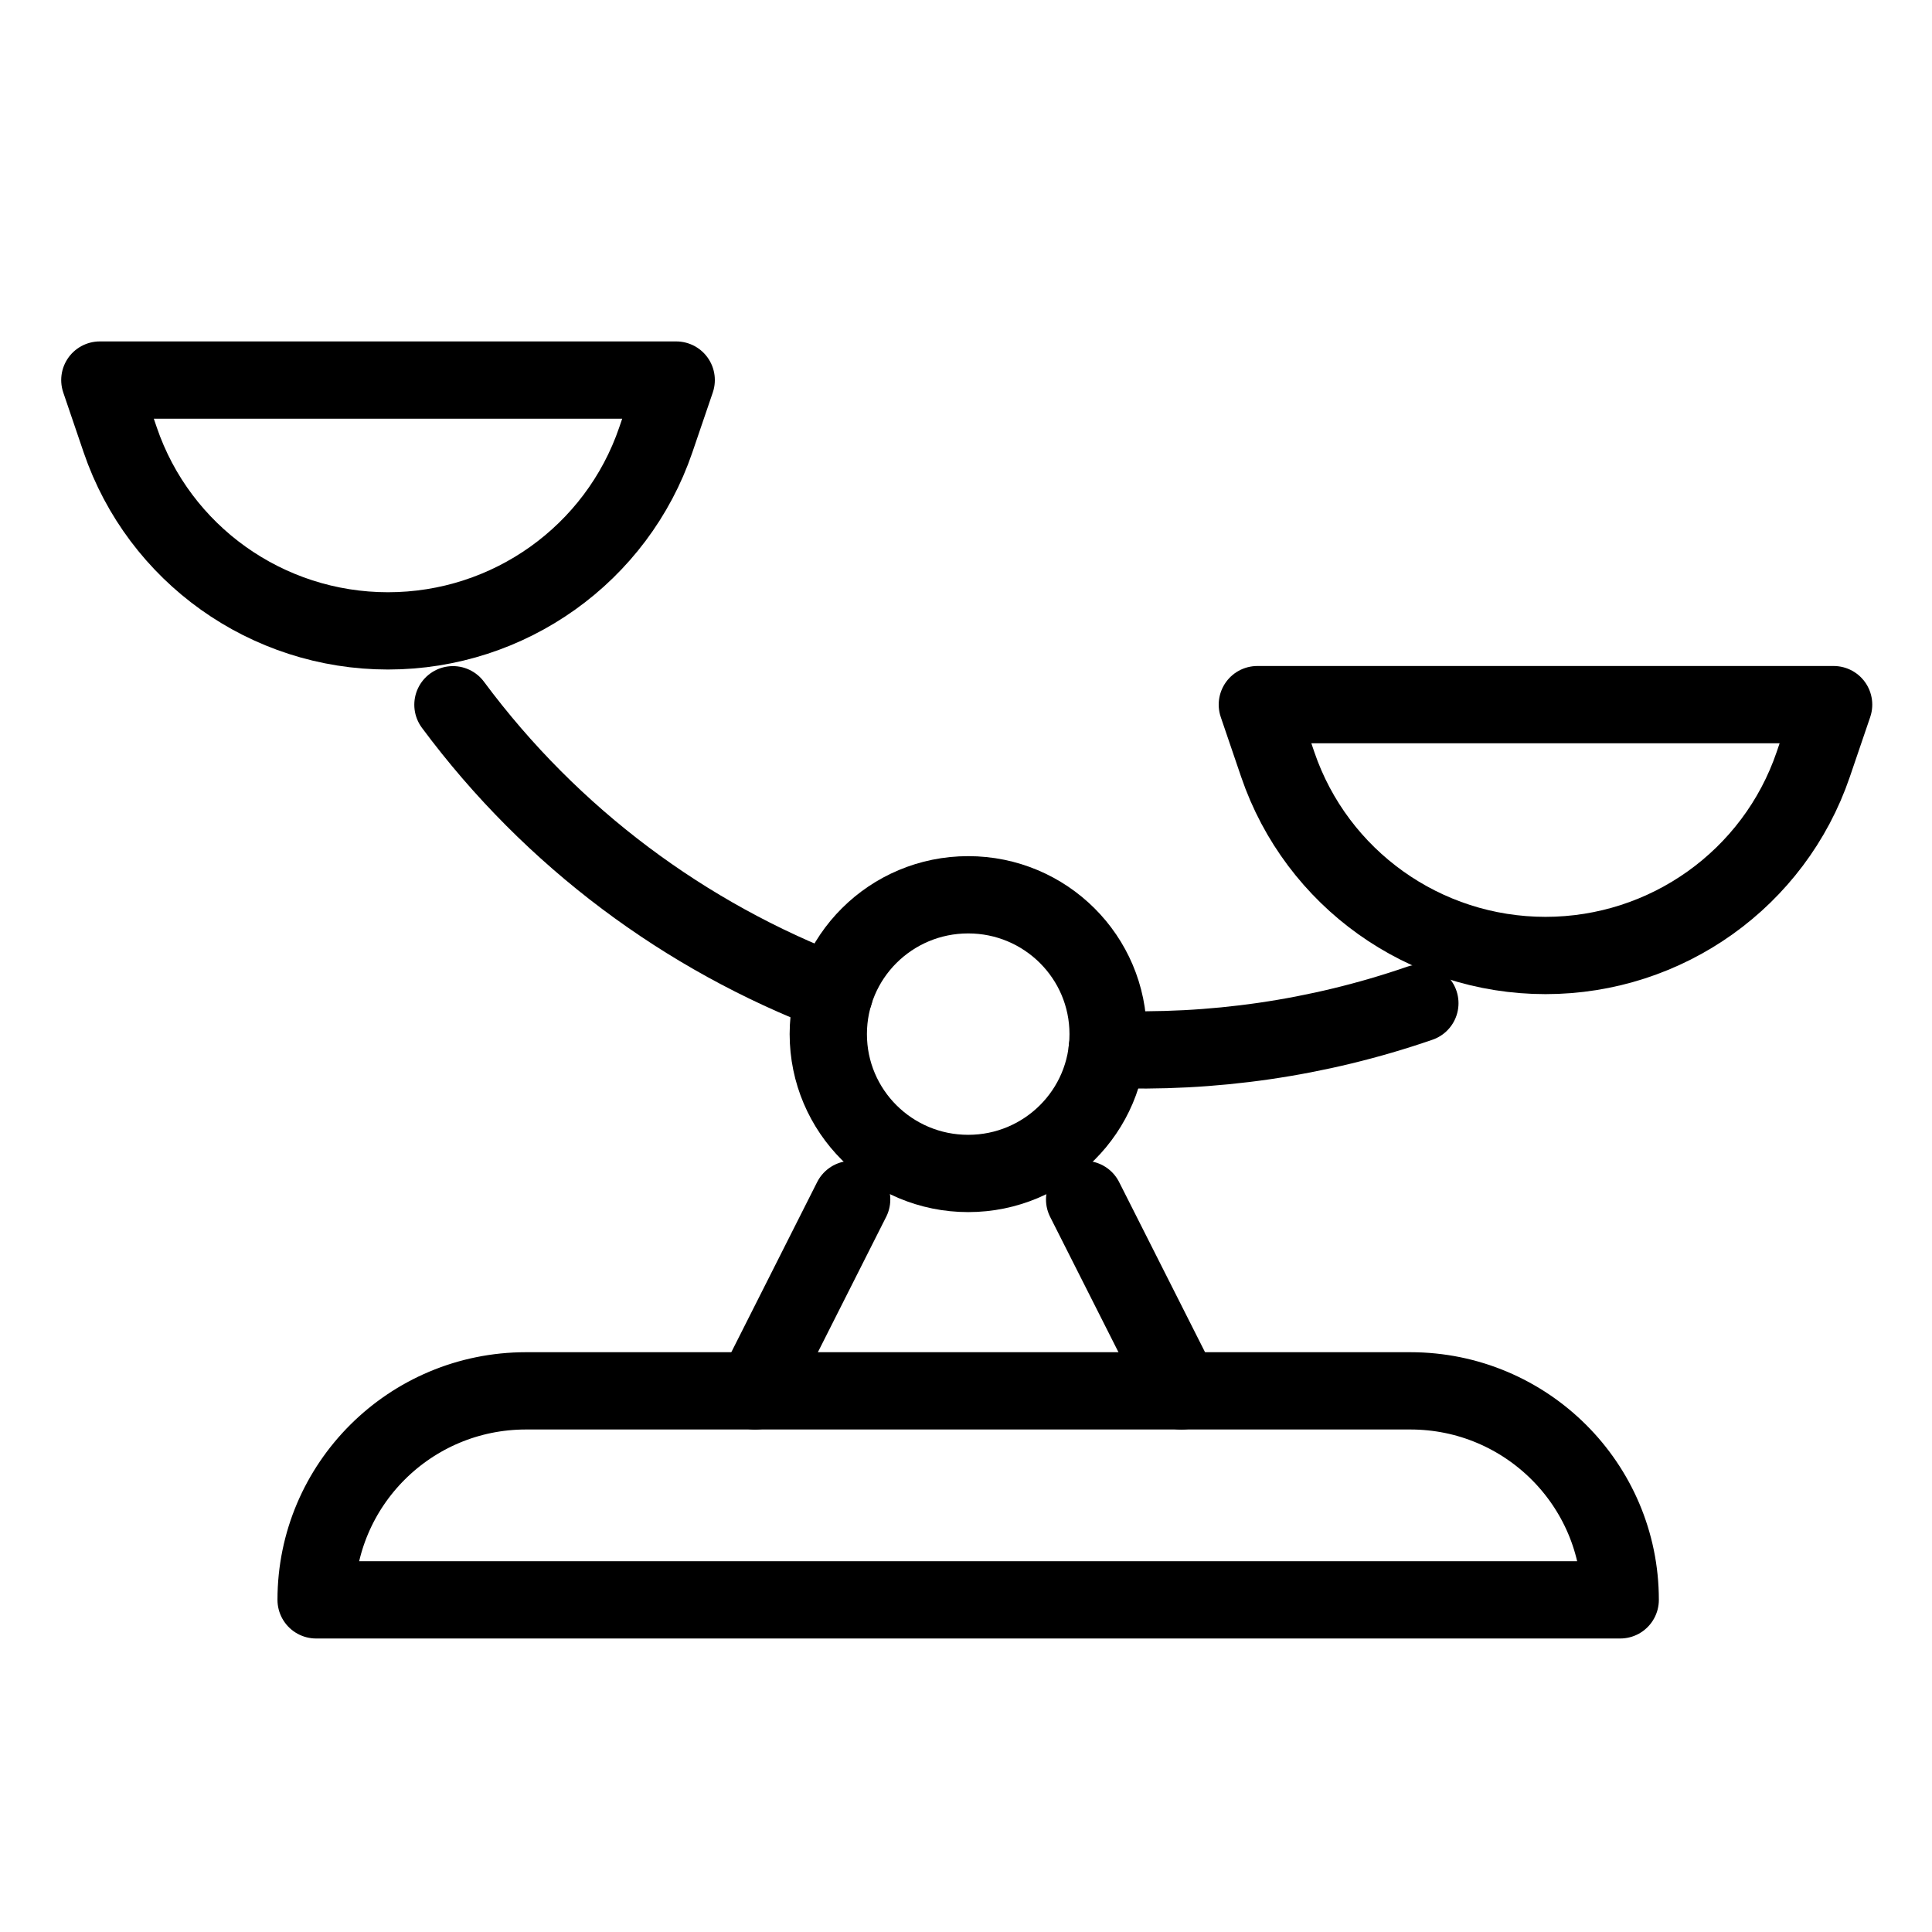
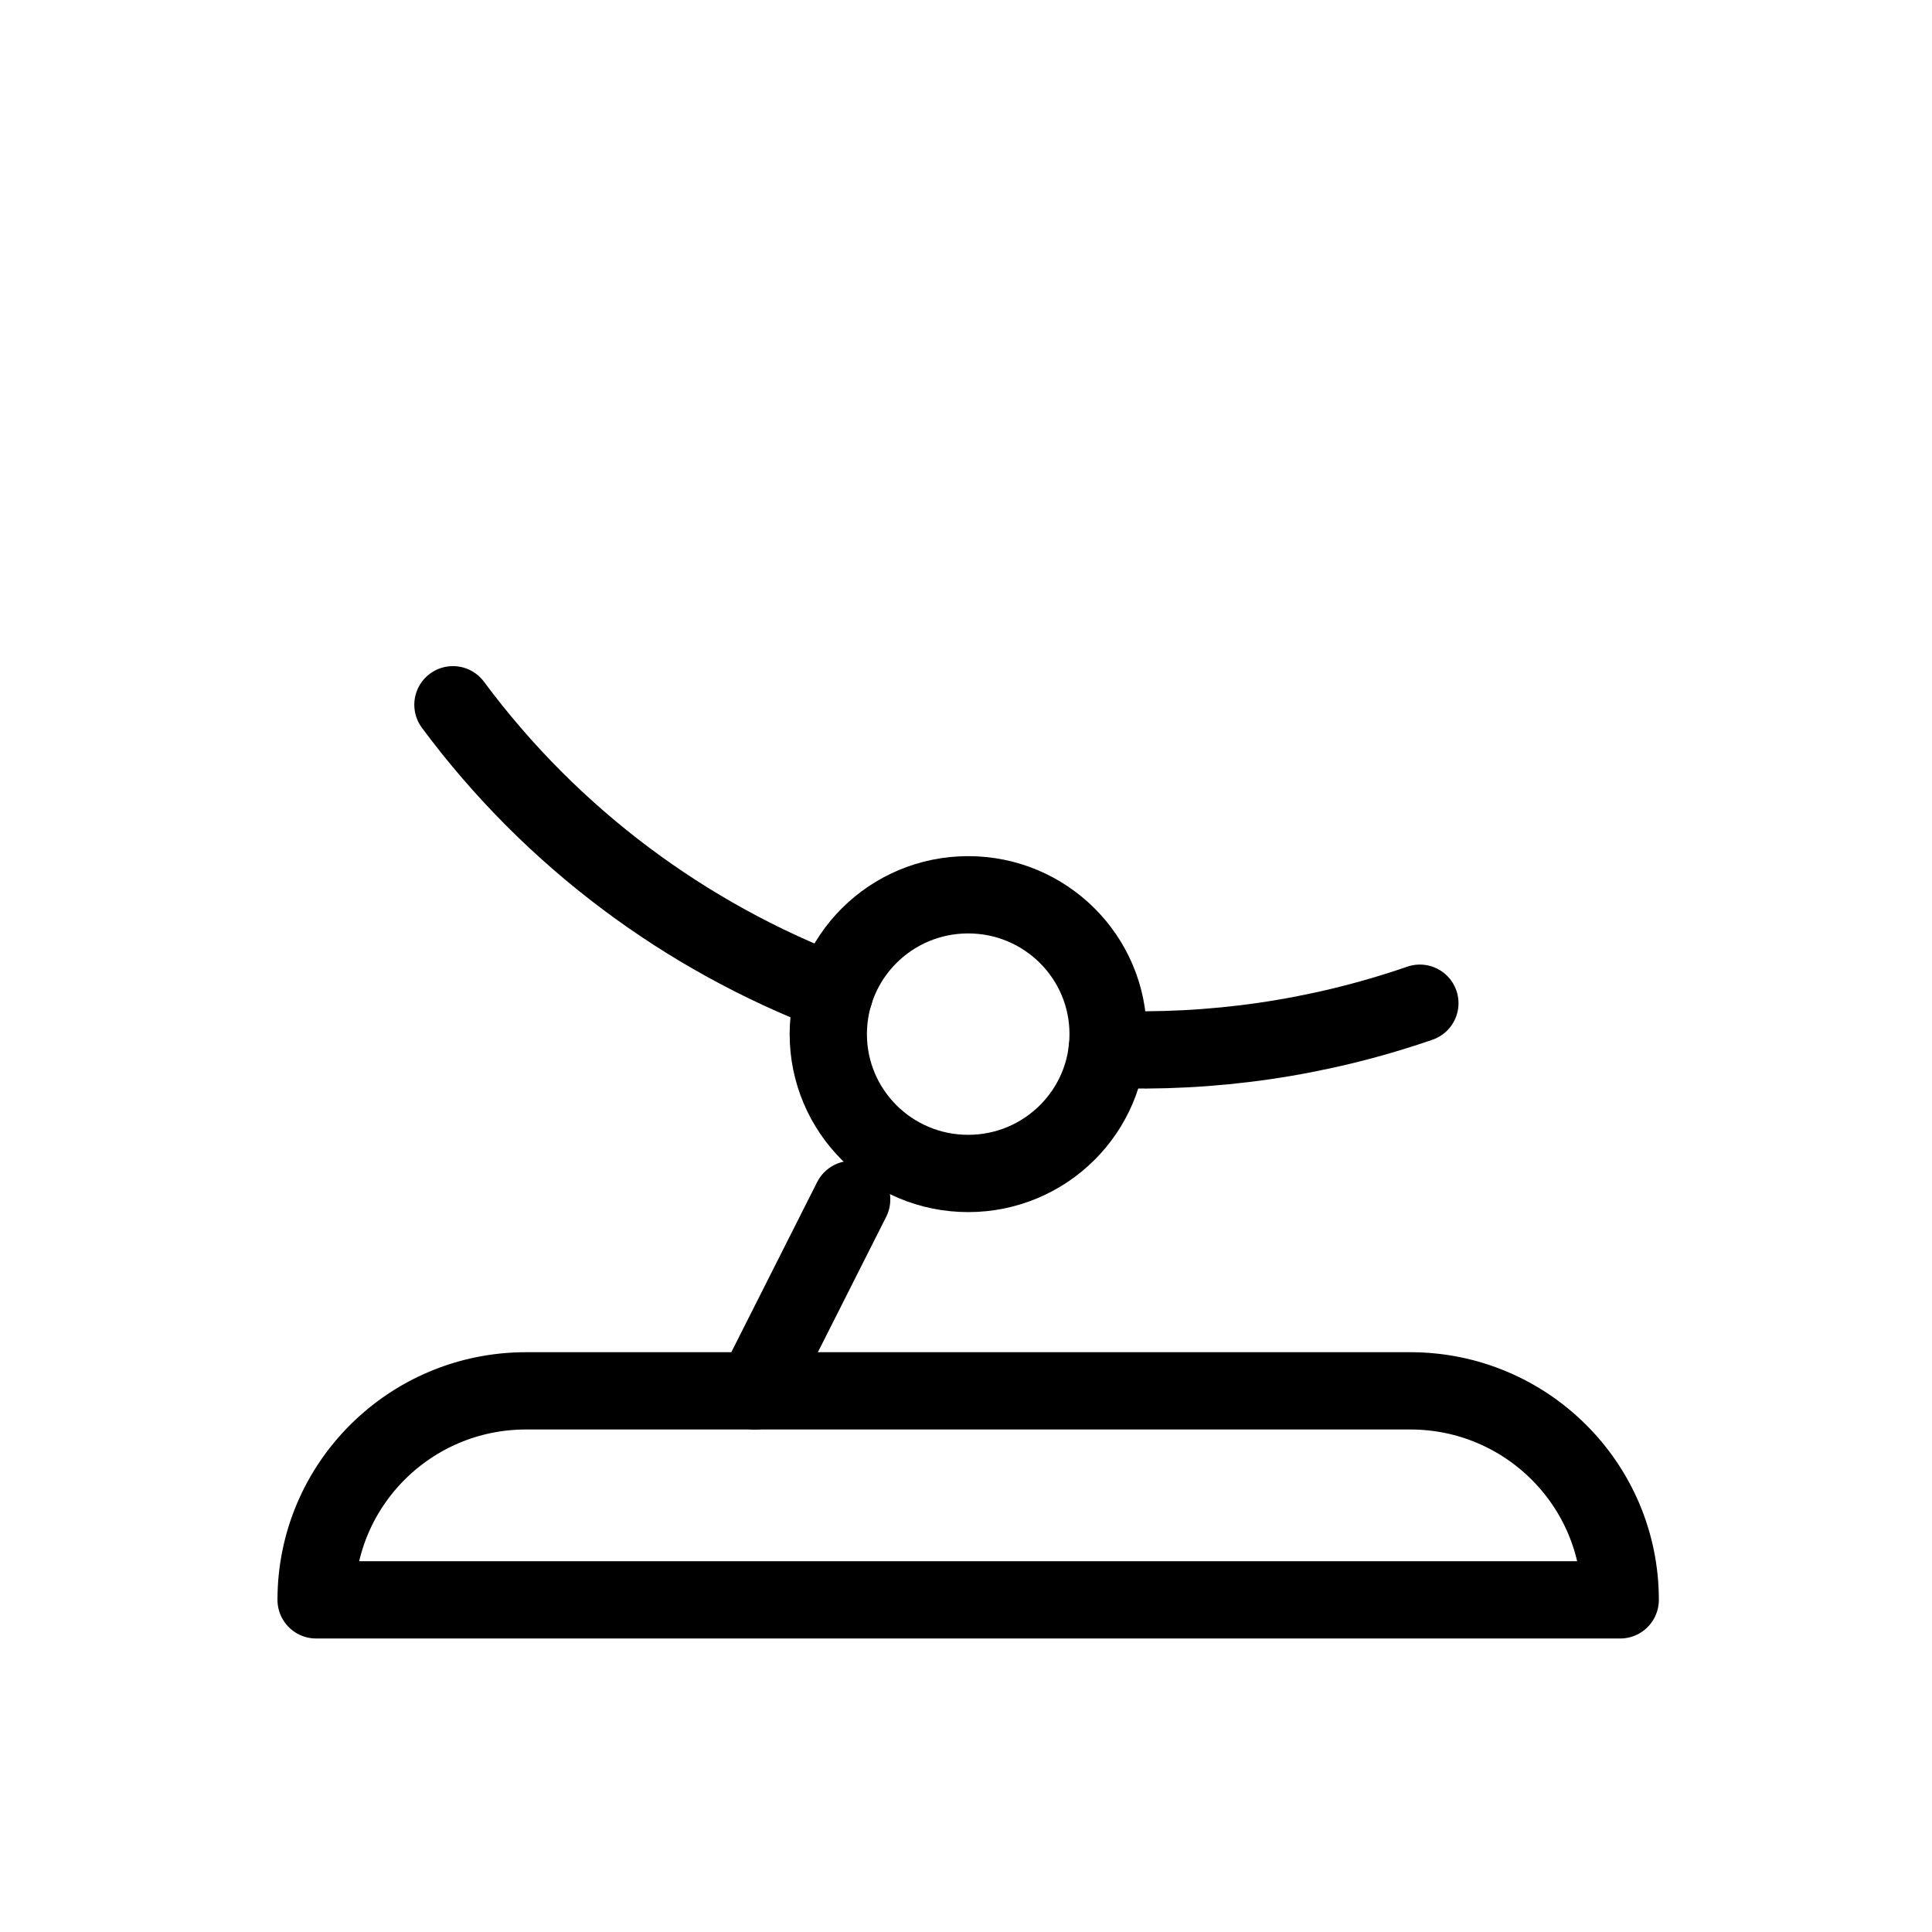
<svg xmlns="http://www.w3.org/2000/svg" version="1.1" id="Layer_1" x="0px" y="0px" viewBox="0 0 50 50" style="enable-background:new 0 0 50 50;" xml:space="preserve">
  <path style="fill:none;stroke:#000000;stroke-width:2;stroke-linecap:round;stroke-linejoin:round;" d="M22.041,31.042l-2.5,4.955" />
-   <path style="fill:none;stroke:#000000;stroke-width:2;stroke-linecap:round;stroke-linejoin:round;" d="M30.572,35.997l-2.502-4.955  " />
  <path style="fill:none;stroke:#000000;stroke-width:2;stroke-linecap:round;stroke-linejoin:round;" d="M28.678,26.763  c0,1.991-1.62,3.606-3.621,3.606c-2.001,0-3.621-1.614-3.621-3.606c0-1.993,1.62-3.606,3.621-3.606  C27.058,23.157,28.678,24.771,28.678,26.763z" />
  <path style="fill:none;stroke:#000000;stroke-width:2;stroke-linecap:round;stroke-linejoin:round;" d="M28.655,27.155  c2.698,0.106,5.44-0.277,8.091-1.192" />
  <path style="fill:none;stroke:#000000;stroke-width:2;stroke-linecap:round;stroke-linejoin:round;" d="M21.595,25.708  c-3.848-1.469-7.303-4.006-9.873-7.469" />
-   <path style="fill:none;stroke:#000000;stroke-width:2;stroke-linecap:round;stroke-linejoin:round;" d="M10.04,16.327  c-3.134,0-5.921-1.987-6.929-4.943L2.584,9.836h14.916l-0.528,1.548c-1.009,2.954-3.795,4.943-6.929,4.943H10.04z" />
-   <path style="fill:none;stroke:#000000;stroke-width:2;stroke-linecap:round;stroke-linejoin:round;" d="M44.991,18.236h2.463  l-0.528,1.549c-1.008,2.954-3.795,4.943-6.929,4.943s-5.921-1.987-6.929-4.943l-0.528-1.549h12.453" />
  <path style="fill:none;stroke:#000000;stroke-width:2;stroke-linecap:round;stroke-linejoin:round;" d="M13.61,35.995h22.89  c2.997,0,5.431,2.423,5.431,5.409H8.181c0-2.985,2.432-5.409,5.432-5.409H13.61z" />
</svg>